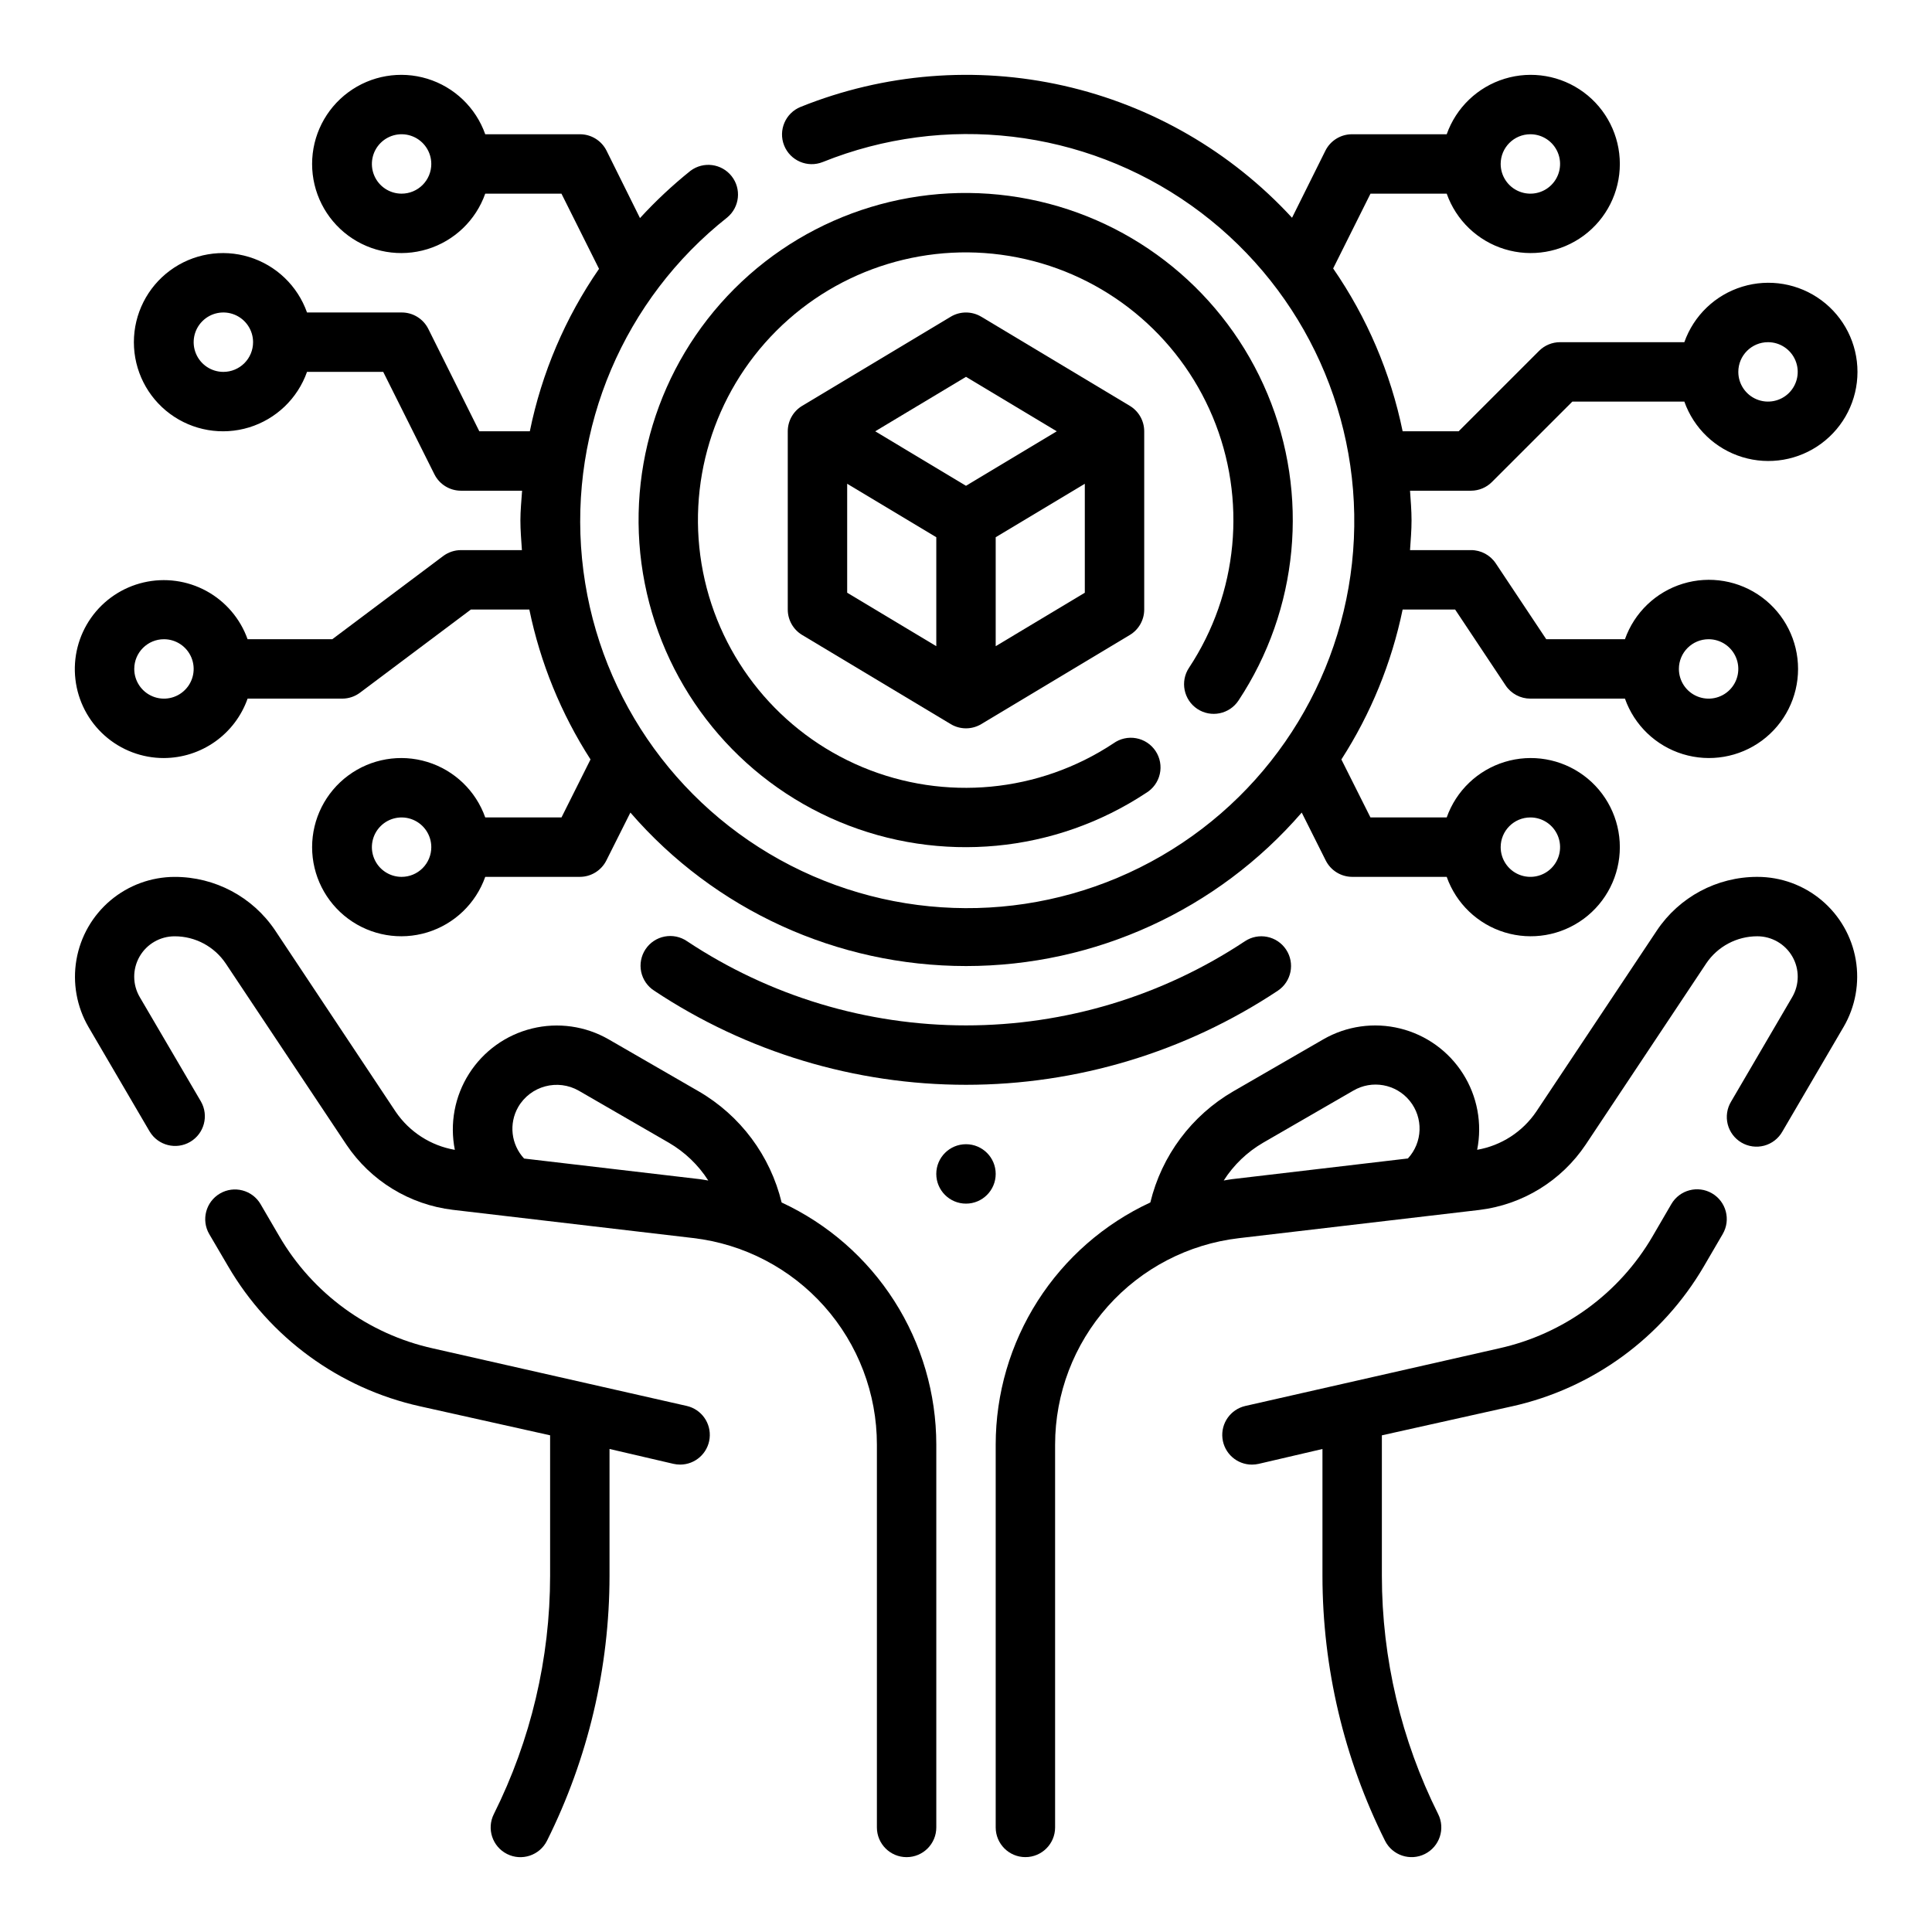
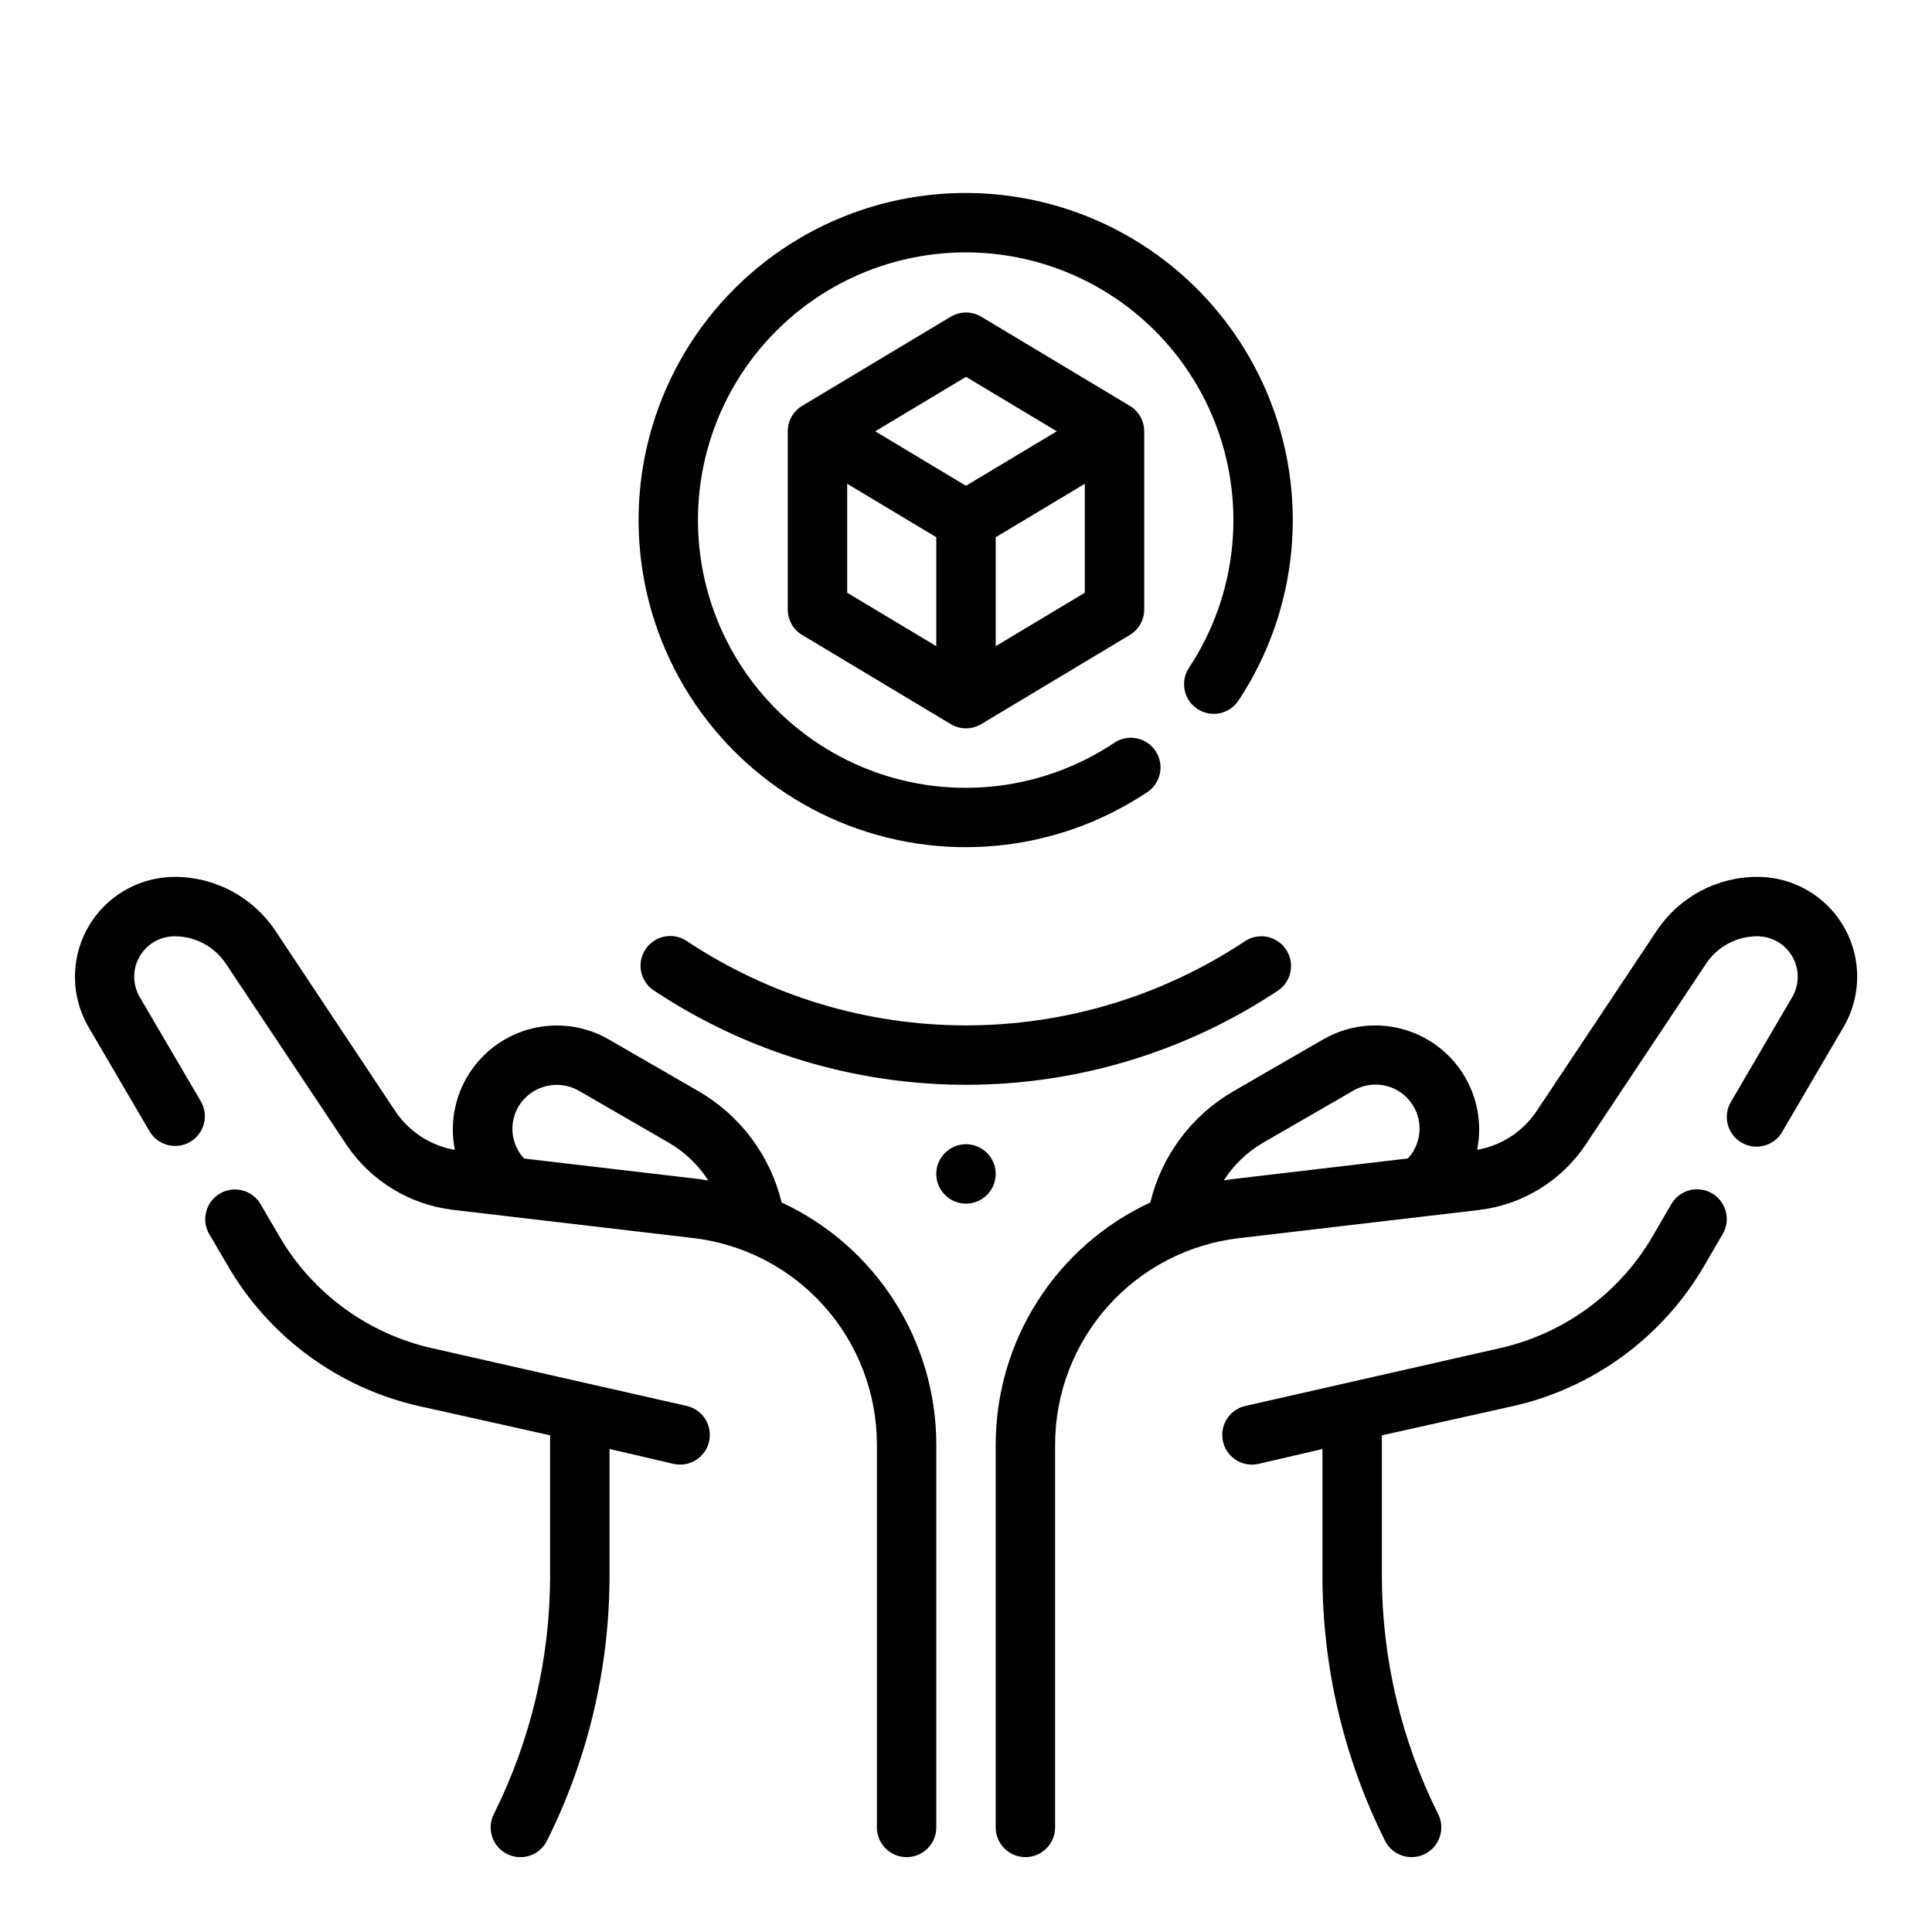
<svg xmlns="http://www.w3.org/2000/svg" fill="#000000" width="800px" height="800px" version="1.1" viewBox="144 144 512 512">
  <g>
-     <path d="m187.45 344.89c4.867-0.02 9.609-1.543 13.578-4.363 3.969-2.816 6.969-6.793 8.59-11.383h25.066c1.703 0 3.359-0.551 4.723-1.574l29.387-22.039h15.484c2.914 14.129 8.414 27.598 16.215 39.73l-7.691 15.371h-20.207c-2.496-7.059-8.191-12.516-15.352-14.707-7.16-2.191-14.938-0.859-20.957 3.594-6.019 4.453-9.574 11.5-9.574 18.988s3.555 14.531 9.574 18.984c6.019 4.453 13.797 5.789 20.957 3.598s12.855-7.652 15.352-14.711h25.066c2.977 0 5.699-1.684 7.035-4.348l6.367-12.691v0.004c22.34 25.828 54.805 40.672 88.957 40.672 34.148 0 66.613-14.844 88.953-40.672l6.359 12.691v-0.004c1.328 2.652 4.035 4.332 7 4.348h25.066-0.004c2.496 7.059 8.195 12.52 15.355 14.711s14.934 0.855 20.957-3.598c6.019-4.453 9.57-11.496 9.57-18.984s-3.551-14.535-9.57-18.988c-6.023-4.453-13.797-5.785-20.957-3.594-7.16 2.191-12.859 7.648-15.355 14.707h-20.207l-7.707-15.367v0.004c7.809-12.137 13.312-25.609 16.234-39.738h13.91l13.383 20.113h-0.004c1.465 2.191 3.926 3.504 6.559 3.5h25.066c2.496 7.062 8.191 12.52 15.352 14.711s14.938 0.859 20.957-3.594c6.019-4.453 9.57-11.5 9.57-18.988 0-7.488-3.551-14.531-9.57-18.984-6.019-4.453-13.797-5.789-20.957-3.598-7.16 2.191-12.855 7.652-15.352 14.711h-20.855l-13.383-20.113c-1.465-2.195-3.934-3.512-6.57-3.504h-16.148c0.172-2.613 0.402-5.211 0.402-7.871 0-2.66-0.227-5.258-0.402-7.871h16.148c2.086 0 4.09-0.832 5.562-2.309l21.312-21.309h29.676c2.496 7.059 8.191 12.52 15.355 14.711 7.16 2.191 14.934 0.855 20.953-3.598 6.023-4.453 9.574-11.496 9.574-18.984 0-7.488-3.551-14.535-9.574-18.988-6.019-4.453-13.793-5.785-20.953-3.594-7.164 2.191-12.859 7.648-15.355 14.711h-32.938c-2.086 0-4.09 0.828-5.562 2.305l-21.312 21.309h-14.844c-3.176-15.477-9.438-30.152-18.414-43.152l9.895-19.824h20.199c2.496 7.062 8.195 12.52 15.355 14.711s14.934 0.859 20.957-3.594c6.019-4.453 9.57-11.5 9.57-18.988s-3.551-14.531-9.57-18.984c-6.023-4.453-13.797-5.789-20.957-3.598s-12.859 7.652-15.355 14.711h-25.062c-3-0.016-5.746 1.672-7.086 4.352l-8.84 17.777c-16.156-17.539-37.266-29.742-60.523-34.992-23.262-5.25-47.566-3.293-69.688 5.606-4.039 1.613-6 6.195-4.387 10.234 1.617 4.035 6.199 6 10.234 4.383 32.379-13.027 69.164-8.695 97.633 11.496 28.469 20.195 44.715 53.477 43.121 88.344s-20.805 66.531-50.996 84.043c-30.191 17.516-67.215 18.473-98.273 2.547-31.059-15.926-51.887-46.551-55.281-81.289s11.105-68.816 38.488-90.457c3.289-2.731 3.801-7.582 1.156-10.934-2.644-3.356-7.481-3.988-10.902-1.426-4.773 3.828-9.246 8.016-13.383 12.531l-8.863-17.863c-1.34-2.68-4.086-4.367-7.082-4.352h-25.066c-2.496-7.059-8.191-12.52-15.352-14.711s-14.938-0.855-20.957 3.598c-6.019 4.453-9.574 11.496-9.574 18.984s3.555 14.535 9.574 18.988c6.019 4.453 13.797 5.785 20.957 3.594s12.855-7.648 15.352-14.711h20.199l9.957 19.926c-8.957 12.965-15.195 27.609-18.34 43.051h-13.383l-13.516-27.133c-1.34-2.684-4.086-4.371-7.086-4.356h-25.062c-2.496-7.059-8.195-12.516-15.355-14.707-7.16-2.191-14.934-0.859-20.957 3.594-6.019 4.453-9.57 11.5-9.57 18.988s3.551 14.531 9.57 18.984c6.023 4.453 13.797 5.789 20.957 3.598 7.16-2.195 12.859-7.652 15.355-14.711h20.199l13.562 27.137v-0.004c1.332 2.672 4.062 4.356 7.047 4.356h16.191c-0.18 2.621-0.449 5.219-0.449 7.871 0 2.652 0.227 5.258 0.402 7.871h-16.145c-1.703 0-3.363 0.555-4.727 1.574l-29.383 22.043h-22.445c-1.941-5.453-5.824-10.004-10.906-12.781-5.082-2.773-11.008-3.582-16.648-2.269s-10.602 4.656-13.934 9.391c-3.332 4.734-4.809 10.531-4.141 16.281 0.664 5.754 3.426 11.059 7.75 14.906 4.328 3.852 9.922 5.973 15.711 5.961zm62.977 31.488c-3.184 0-6.055-1.918-7.273-4.859-1.219-2.941-0.543-6.328 1.707-8.578 2.25-2.254 5.637-2.926 8.578-1.707s4.859 4.09 4.859 7.273c0 2.086-0.828 4.09-2.305 5.566-1.477 1.477-3.477 2.305-5.566 2.305zm299.14-15.742v-0.004c3.184 0 6.055 1.918 7.273 4.859 1.219 2.945 0.543 6.328-1.707 8.582-2.25 2.25-5.637 2.922-8.578 1.707-2.941-1.219-4.859-4.09-4.859-7.273 0-4.348 3.523-7.875 7.871-7.875zm47.23-47.23 0.004-0.004c3.184 0 6.051 1.918 7.269 4.859s0.547 6.328-1.703 8.578c-2.254 2.254-5.641 2.926-8.582 1.707s-4.859-4.09-4.859-7.273c0-4.348 3.527-7.871 7.875-7.871zm15.742-78.719 0.004-0.004c3.184 0 6.055 1.918 7.273 4.859s0.543 6.324-1.707 8.578c-2.25 2.25-5.637 2.926-8.578 1.707s-4.859-4.09-4.859-7.273c0-4.348 3.523-7.871 7.871-7.871zm-62.973-55.109c3.184 0 6.055 1.918 7.273 4.859s0.543 6.328-1.707 8.578c-2.25 2.254-5.637 2.926-8.578 1.707-2.941-1.219-4.859-4.09-4.859-7.273 0-4.348 3.523-7.871 7.871-7.871zm-299.14 15.742c-3.184 0-6.055-1.918-7.273-4.859s-0.543-6.324 1.707-8.578c2.25-2.25 5.637-2.926 8.578-1.707s4.859 4.09 4.859 7.273c0 2.09-0.828 4.09-2.305 5.566-1.477 1.477-3.477 2.305-5.566 2.305zm-47.23 47.234c-3.184 0-6.055-1.918-7.273-4.859-1.219-2.941-0.547-6.328 1.707-8.578 2.25-2.254 5.637-2.926 8.578-1.707 2.941 1.219 4.859 4.09 4.859 7.273 0 2.086-0.828 4.09-2.305 5.566-1.477 1.477-3.481 2.305-5.566 2.305zm-15.746 70.848c3.184 0 6.055 1.918 7.273 4.859s0.547 6.328-1.707 8.578c-2.25 2.254-5.637 2.926-8.578 1.707s-4.859-4.09-4.859-7.273c0-4.348 3.523-7.871 7.871-7.871z" />
    <path d="m461.3 331.87c3.625 2.402 8.508 1.41 10.91-2.215 15.949-24.105 18.832-54.57 7.691-81.242-11.141-26.668-34.84-46.031-63.195-51.633-28.355-5.598-57.637 3.305-78.078 23.738-20.441 20.438-29.352 49.715-23.762 78.07 5.586 28.359 24.941 52.066 51.609 63.215 26.668 11.148 57.137 8.273 81.246-7.664 1.844-1.102 3.156-2.91 3.633-5.004 0.48-2.094 0.082-4.293-1.102-6.086-1.184-1.793-3.047-3.027-5.16-3.41-2.113-0.387-4.289 0.109-6.031 1.367-19.73 13.055-44.664 15.414-66.492 6.297-21.828-9.117-37.676-28.516-42.262-51.723-4.582-23.211 2.703-47.176 19.43-63.906 16.723-16.73 40.688-24.023 63.895-19.453 23.211 4.574 42.613 20.414 51.742 42.238 9.125 21.824 6.773 46.766-6.269 66.5-2.406 3.617-1.422 8.504 2.195 10.91z" />
    <path d="m404.05 227.94c-2.492-1.5-5.613-1.5-8.105 0l-39.359 23.617v-0.004c-2.371 1.426-3.82 3.984-3.82 6.746v47.234c0 2.762 1.449 5.324 3.82 6.746l39.359 23.617c2.492 1.496 5.613 1.496 8.105 0l39.359-23.617h0.004c2.367-1.422 3.816-3.984 3.816-6.746v-47.234c0-2.762-1.449-5.32-3.816-6.746zm-4.051 15.922 24.055 14.438-24.055 14.438-24.059-14.438zm-31.488 28.34 23.617 14.168v28.875l-23.617-14.168zm39.359 43.043v-28.871l23.617-14.168v28.875z" />
    <path d="m473.91 393.44c-21.906 14.543-47.617 22.301-73.91 22.301-26.297 0-52.004-7.758-73.91-22.301-1.742-1.199-3.887-1.648-5.961-1.246-2.074 0.398-3.898 1.613-5.066 3.375-1.168 1.758-1.578 3.914-1.145 5.977 0.438 2.066 1.684 3.871 3.465 5.008 24.488 16.258 53.227 24.93 82.621 24.93 29.391 0 58.133-8.672 82.621-24.93 3.621-2.406 4.606-7.293 2.199-10.914s-7.293-4.606-10.914-2.199z" />
    <path d="m407.87 455.1c0 4.348-3.523 7.875-7.871 7.875s-7.875-3.527-7.875-7.875c0-4.348 3.527-7.871 7.875-7.871s7.871 3.523 7.871 7.871" />
    <path d="m351.14 462.67c-3-12.41-10.941-23.051-21.988-29.457l-23.859-13.777c-6.152-3.535-13.43-4.566-20.32-2.867-6.891 1.695-12.863 5.984-16.668 11.977-3.809 5.988-5.156 13.215-3.766 20.176-6.379-1.102-12.039-4.746-15.68-10.102l-31.953-48.066c-5.953-8.867-15.934-14.18-26.613-14.168-6.231 0.012-12.258 2.219-17.02 6.234-4.762 4.016-7.953 9.582-9.016 15.723-1.062 6.137 0.07 12.453 3.203 17.836l16.215 27.711h0.004c2.227 3.68 6.996 4.894 10.711 2.719 3.715-2.172 4.996-6.926 2.875-10.672l-16.23-27.699c-1.941-3.312-1.957-7.414-0.047-10.742 1.914-3.328 5.465-5.375 9.305-5.367 5.426-0.004 10.496 2.695 13.523 7.195l31.984 48.02c6.434 9.59 16.73 15.898 28.195 17.273l63.691 7.477h0.004c13.41 1.57 25.781 8.012 34.758 18.102 8.977 10.086 13.938 23.121 13.938 36.625v101.47c0 4.348 3.523 7.871 7.871 7.871s7.871-3.523 7.871-7.871v-101.47c-0.008-13.488-3.871-26.691-11.133-38.055-7.262-11.367-17.621-20.418-29.855-26.094zm-68.25-11.645c-3.449-3.711-4.086-9.23-1.574-13.633 3.262-5.644 10.484-7.574 16.129-4.312l23.836 13.773c4.219 2.461 7.793 5.887 10.422 10-0.73-0.109-1.441-0.27-2.172-0.355z" />
    <path d="m258.73 501.34c-17.117-3.789-31.875-14.562-40.707-29.711l-4.961-8.5h0.004c-2.191-3.758-7.012-5.027-10.77-2.836-3.758 2.191-5.027 7.016-2.836 10.77l4.953 8.441c11.039 18.957 29.496 32.441 50.918 37.188l34.453 7.68v37.234c-0.008 21.922-5.113 43.535-14.91 63.145-1.953 3.887-0.391 8.621 3.496 10.578s8.625 0.391 10.582-3.496c10.887-21.809 16.562-45.848 16.578-70.227v-33.613l16.918 3.938c0.586 0.133 1.188 0.203 1.793 0.203 4 0 7.363-3 7.816-6.977 0.453-3.973-2.141-7.656-6.039-8.562z" />
    <path d="m474 516.6c-3.894 0.906-6.492 4.59-6.039 8.562 0.457 3.977 3.816 6.977 7.816 6.977 0.605 0 1.207-0.07 1.797-0.203l16.891-3.938v33.613c0.016 24.375 5.691 48.41 16.582 70.211 1.953 3.887 6.691 5.453 10.578 3.496 3.887-1.957 5.453-6.691 3.496-10.578-9.793-19.605-14.898-41.215-14.91-63.129v-37.234l34.441-7.676v0.004c21.418-4.75 39.879-18.227 50.93-37.18l4.961-8.5v-0.004c2.191-3.758 0.918-8.582-2.84-10.773-3.758-2.191-8.582-0.918-10.773 2.84l-4.961 8.516h0.004c-8.832 15.16-23.602 25.938-40.73 29.727z" />
    <path d="m609.71 376.38c-10.695-0.008-20.684 5.324-26.625 14.215l-31.945 47.973c-3.633 5.371-9.293 9.031-15.68 10.141 1.391-6.961 0.043-14.188-3.766-20.176-3.805-5.992-9.773-10.281-16.664-11.977-6.894-1.699-14.172-0.668-20.324 2.867l-23.859 13.785c-11.047 6.402-18.996 17.047-21.996 29.457-12.234 5.676-22.59 14.73-29.852 26.094-7.258 11.367-11.121 24.57-11.129 38.055v101.47c0 4.348 3.523 7.871 7.871 7.871 4.348 0 7.871-3.523 7.871-7.871v-101.47c0.012-13.5 4.977-26.523 13.953-36.605 8.98-10.078 21.344-16.512 34.754-18.082l63.699-7.477c11.477-1.391 21.773-7.715 28.207-17.32l31.945-48.02h-0.004c3.035-4.5 8.113-7.195 13.543-7.188 3.832 0.004 7.371 2.051 9.281 5.375 1.91 3.32 1.902 7.41-0.027 10.727l-16.207 27.711v-0.004c-1.09 1.805-1.41 3.969-0.895 6.012 0.52 2.043 1.836 3.793 3.656 4.856 1.816 1.066 3.988 1.355 6.023 0.809 2.035-0.551 3.766-1.891 4.801-3.723l16.215-27.719h0.004c3.144-5.383 4.289-11.707 3.227-17.852-1.062-6.144-4.262-11.715-9.035-15.727-4.773-4.016-10.809-6.215-17.043-6.207zm-139.23 80.113c-0.738 0.086-1.449 0.242-2.18 0.355 2.625-4.117 6.195-7.543 10.414-10l23.867-13.789c4.984-2.957 11.379-1.812 15.023 2.691s3.43 11-0.5 15.254z" />
  </g>
</svg>